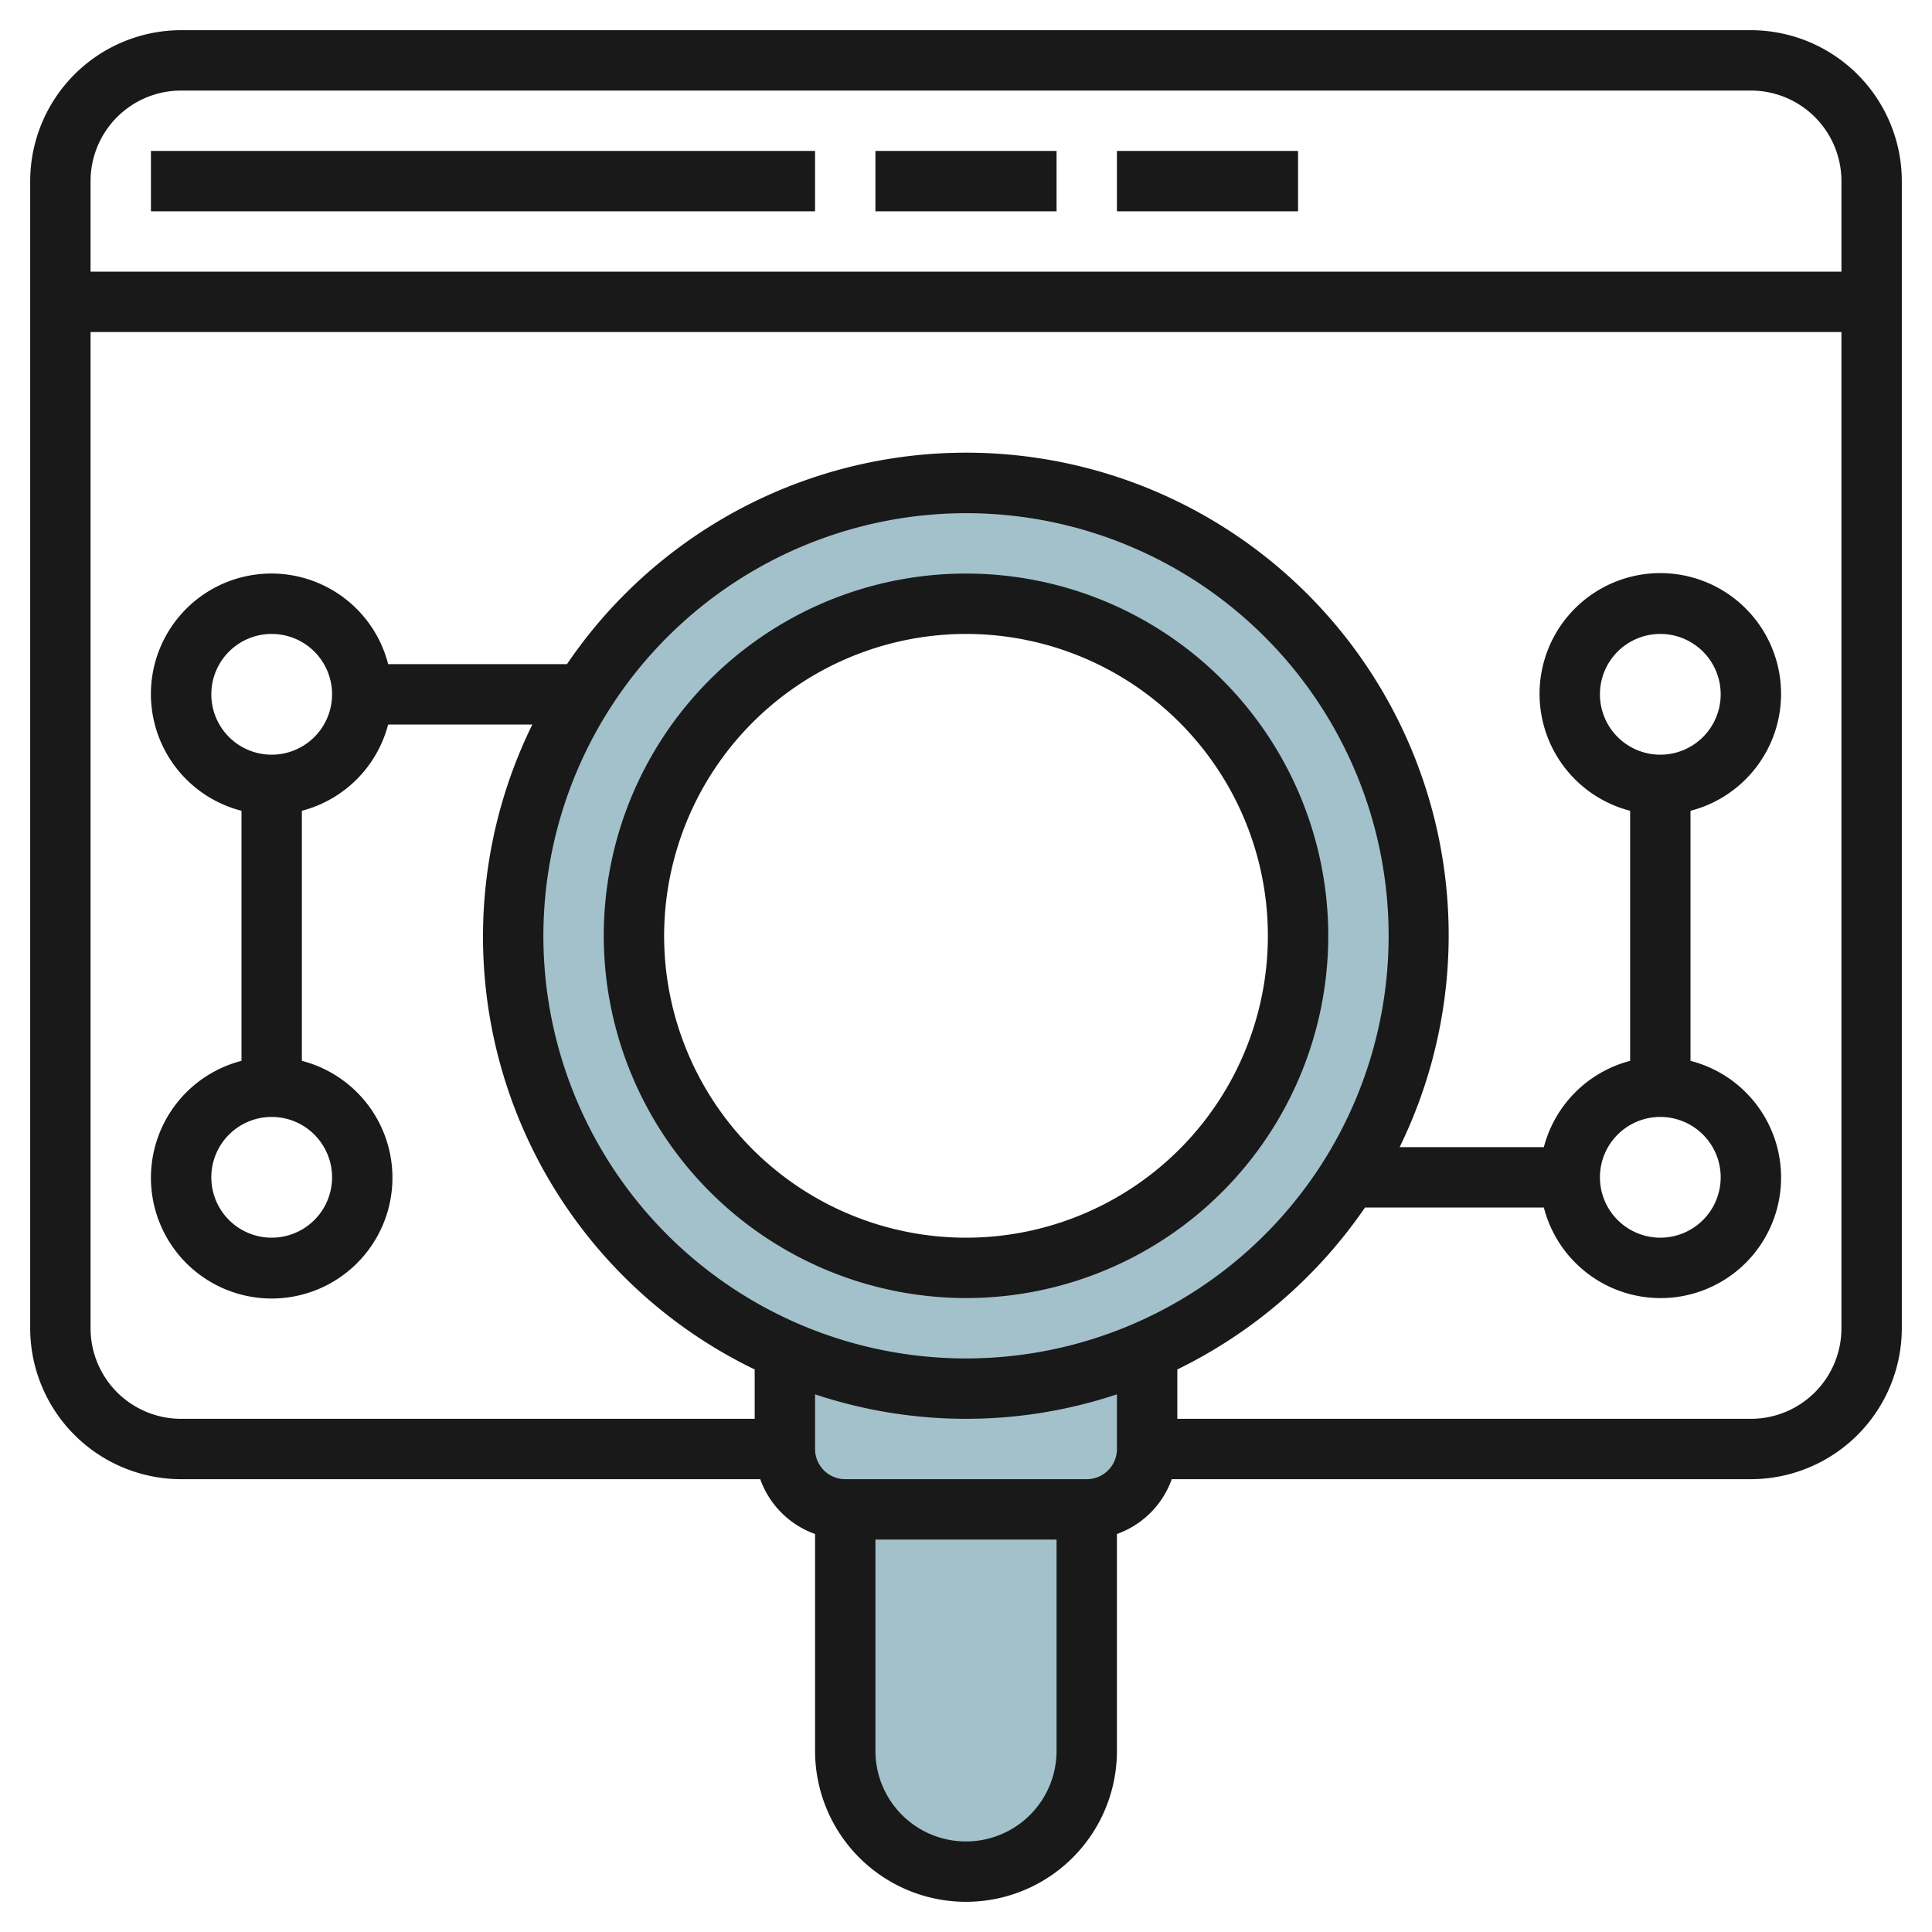
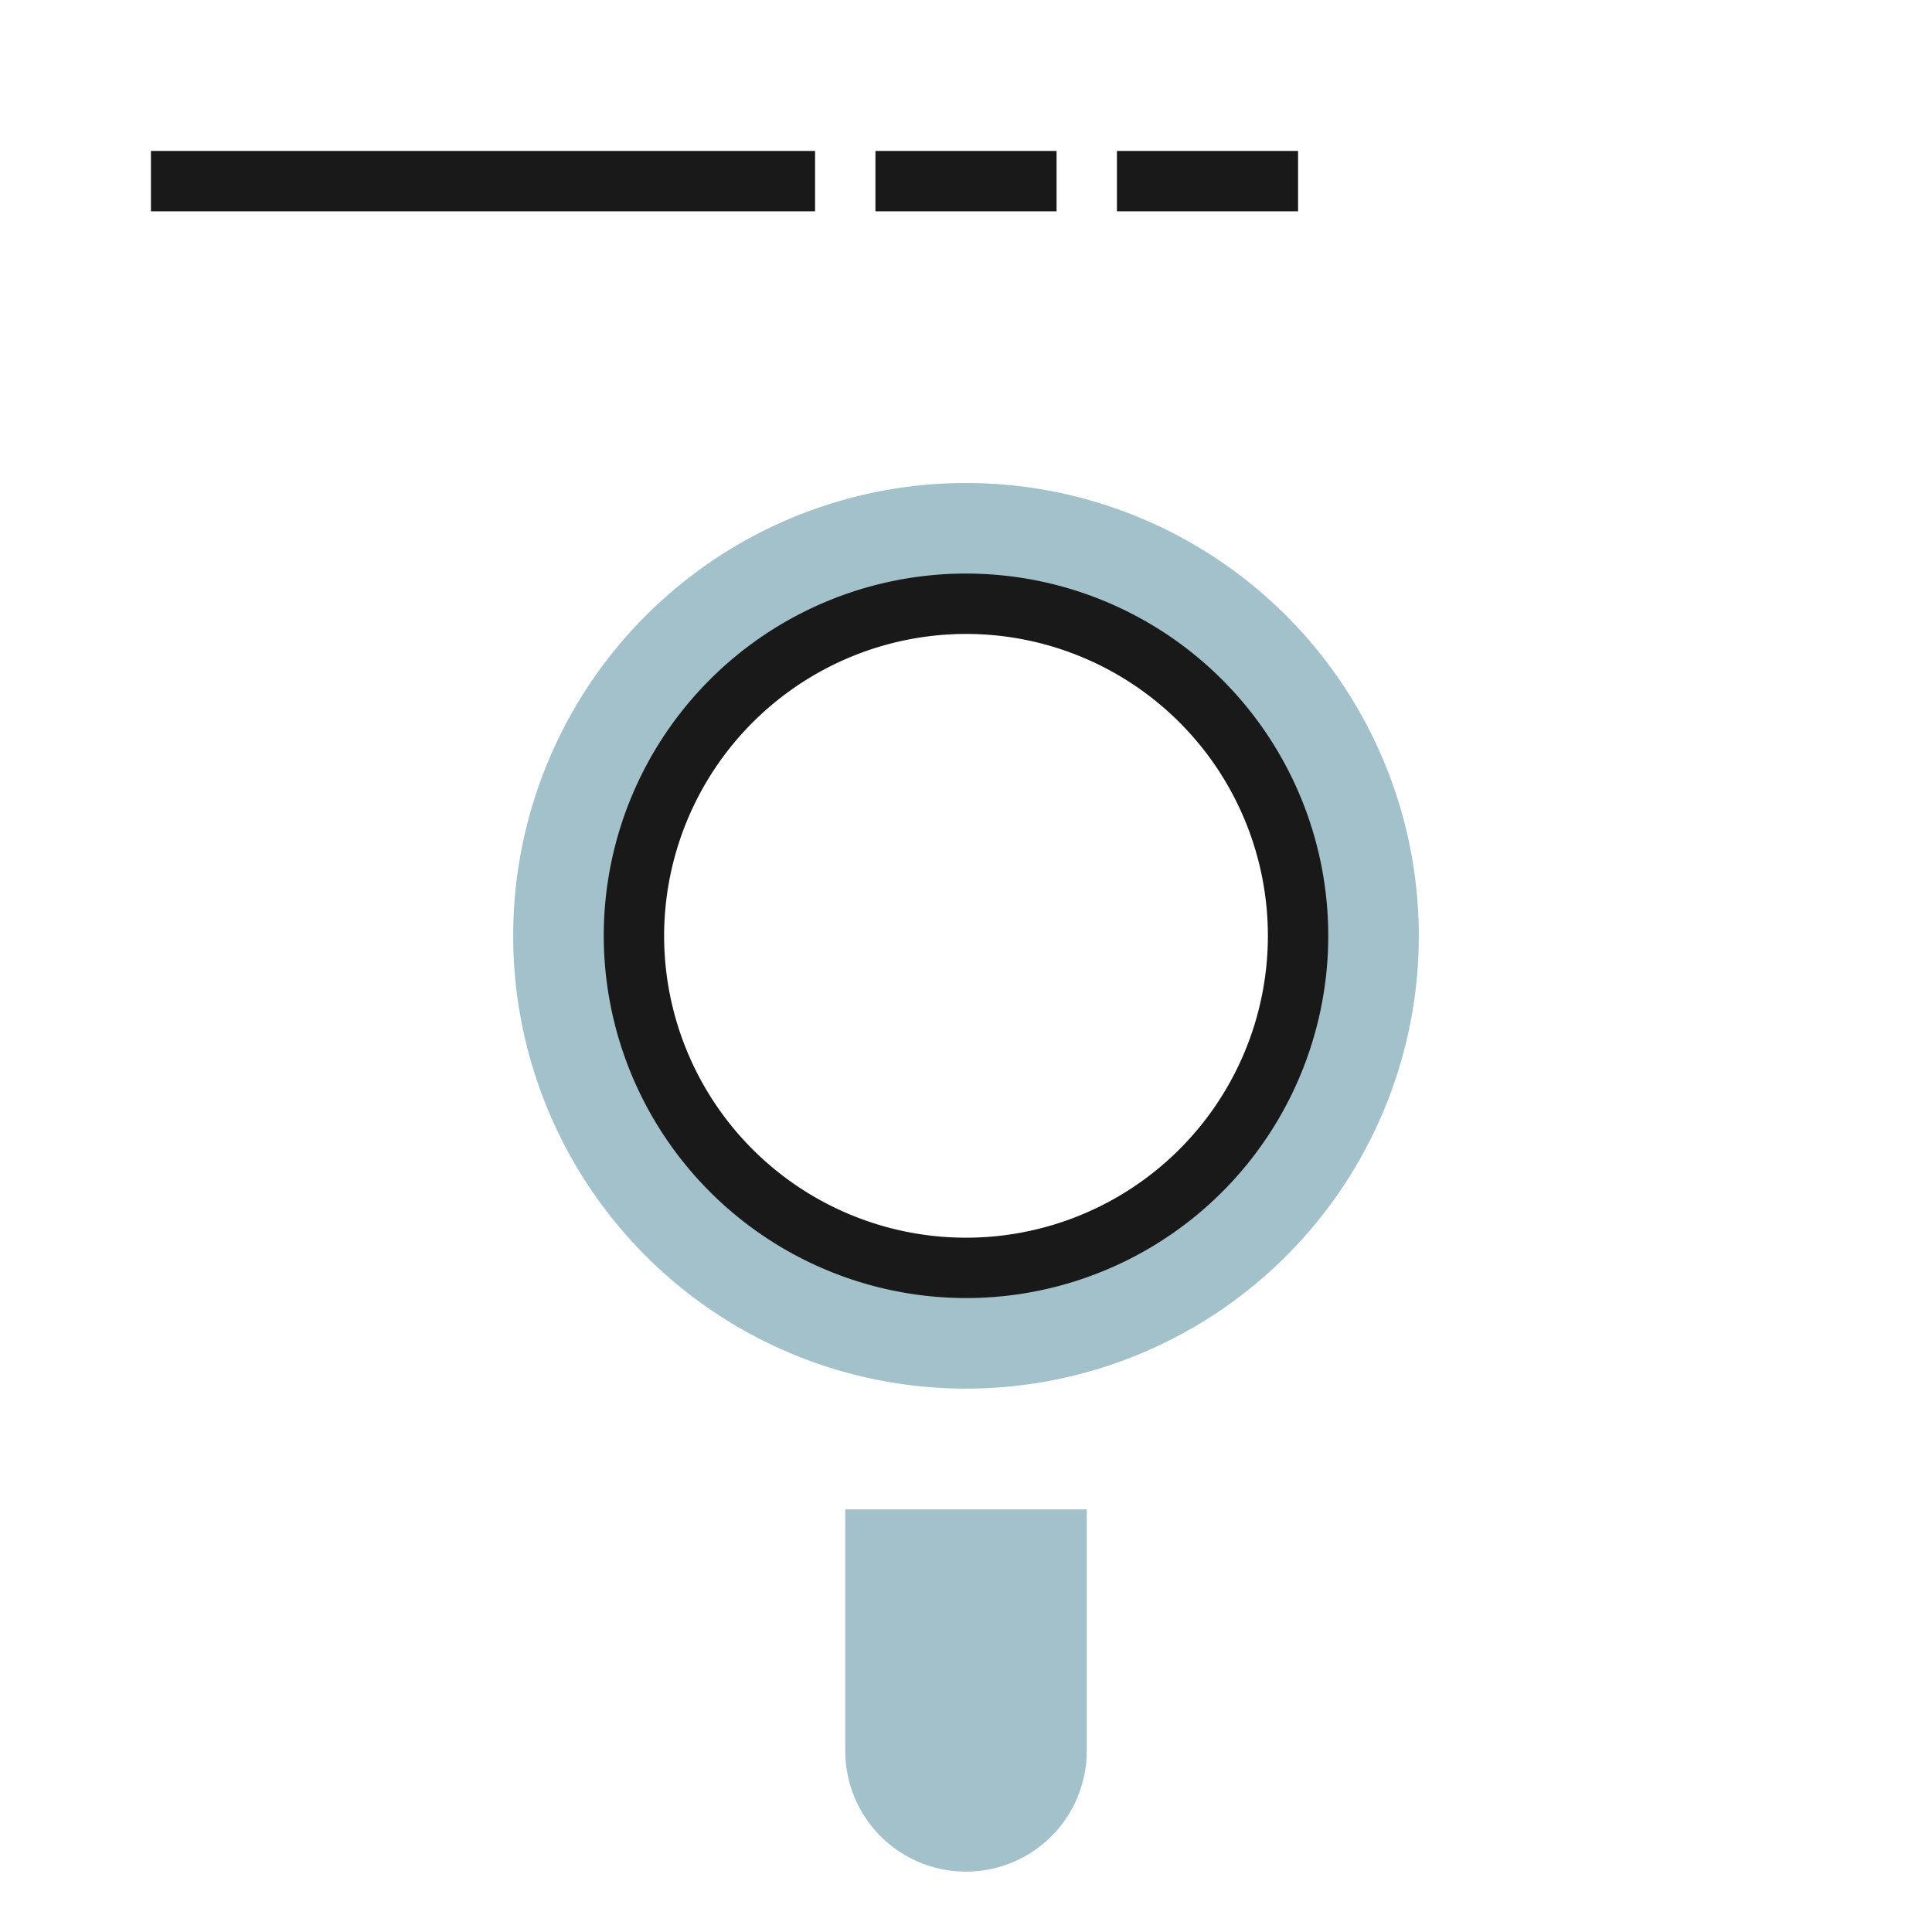
<svg xmlns="http://www.w3.org/2000/svg" height="512" viewBox="0 0 64 64" width="512">
  <g id="Layer_29" data-name="Layer 29">
-     <path d="m26 43.752v4.248a2 2 0 0 0 2 2h8a2 2 0 0 0 2-2v-4.248" fill="#a3c1ca" />
    <path d="m28 50v8a4 4 0 0 0 4 4 4 4 0 0 0 4-4v-8" fill="#a3c1ca" />
    <path d="m32 16a15 15 0 1 0 15 15 15 15 0 0 0 -15-15zm0 26a11 11 0 1 1 11-11 11 11 0 0 1 -11 11z" fill="#a3c1ca" />
    <g fill="#191919">
-       <path d="m58 1h-52a5.006 5.006 0 0 0 -5 5v38a5.006 5.006 0 0 0 5 5h19.184a3 3 0 0 0 1.816 1.816v7.184a5 5 0 0 0 10 0v-7.184a3 3 0 0 0 1.816-1.816h19.184a5.006 5.006 0 0 0 5-5v-38a5.006 5.006 0 0 0 -5-5zm-52 2h52a3 3 0 0 1 3 3v3h-58v-3a3 3 0 0 1 3-3zm26 14a14 14 0 1 1 -14 14 14.015 14.015 0 0 1 14-14zm0 44a3 3 0 0 1 -3-3v-7h6v7a3 3 0 0 1 -3 3zm4-12h-8a1 1 0 0 1 -1-1v-1.811a15.819 15.819 0 0 0 10 0v1.811a1 1 0 0 1 -1 1zm22-2h-19v-1.635a16.091 16.091 0 0 0 6.218-5.365h5.924a3.992 3.992 0 1 0 4.858-4.858v-8.284a4 4 0 1 0 -2 0v8.284a4 4 0 0 0 -2.858 2.858h-4.777a15.984 15.984 0 0 0 -27.583-16h-5.924a3.992 3.992 0 1 0 -4.858 4.858v8.284a4 4 0 1 0 2 0v-8.284a4 4 0 0 0 2.858-2.858h4.777a15.92 15.92 0 0 0 7.365 21.365v1.635h-19a3 3 0 0 1 -3-3v-33h58v33a3 3 0 0 1 -3 3zm-3-22a2 2 0 1 1 2-2 2 2 0 0 1 -2 2zm0 12a2 2 0 1 1 -2 2 2 2 0 0 1 2-2zm-46 0a2 2 0 1 1 -2 2 2 2 0 0 1 2-2zm0-12a2 2 0 1 1 2-2 2 2 0 0 1 -2 2z" />
      <path d="m5 5h22v2h-22z" />
      <path d="m29 5h6v2h-6z" />
      <path d="m37 5h6v2h-6z" />
      <path d="m32 43a12 12 0 1 0 -12-12 12.013 12.013 0 0 0 12 12zm0-22a10 10 0 1 1 -10 10 10.011 10.011 0 0 1 10-10z" />
    </g>
  </g>
</svg>